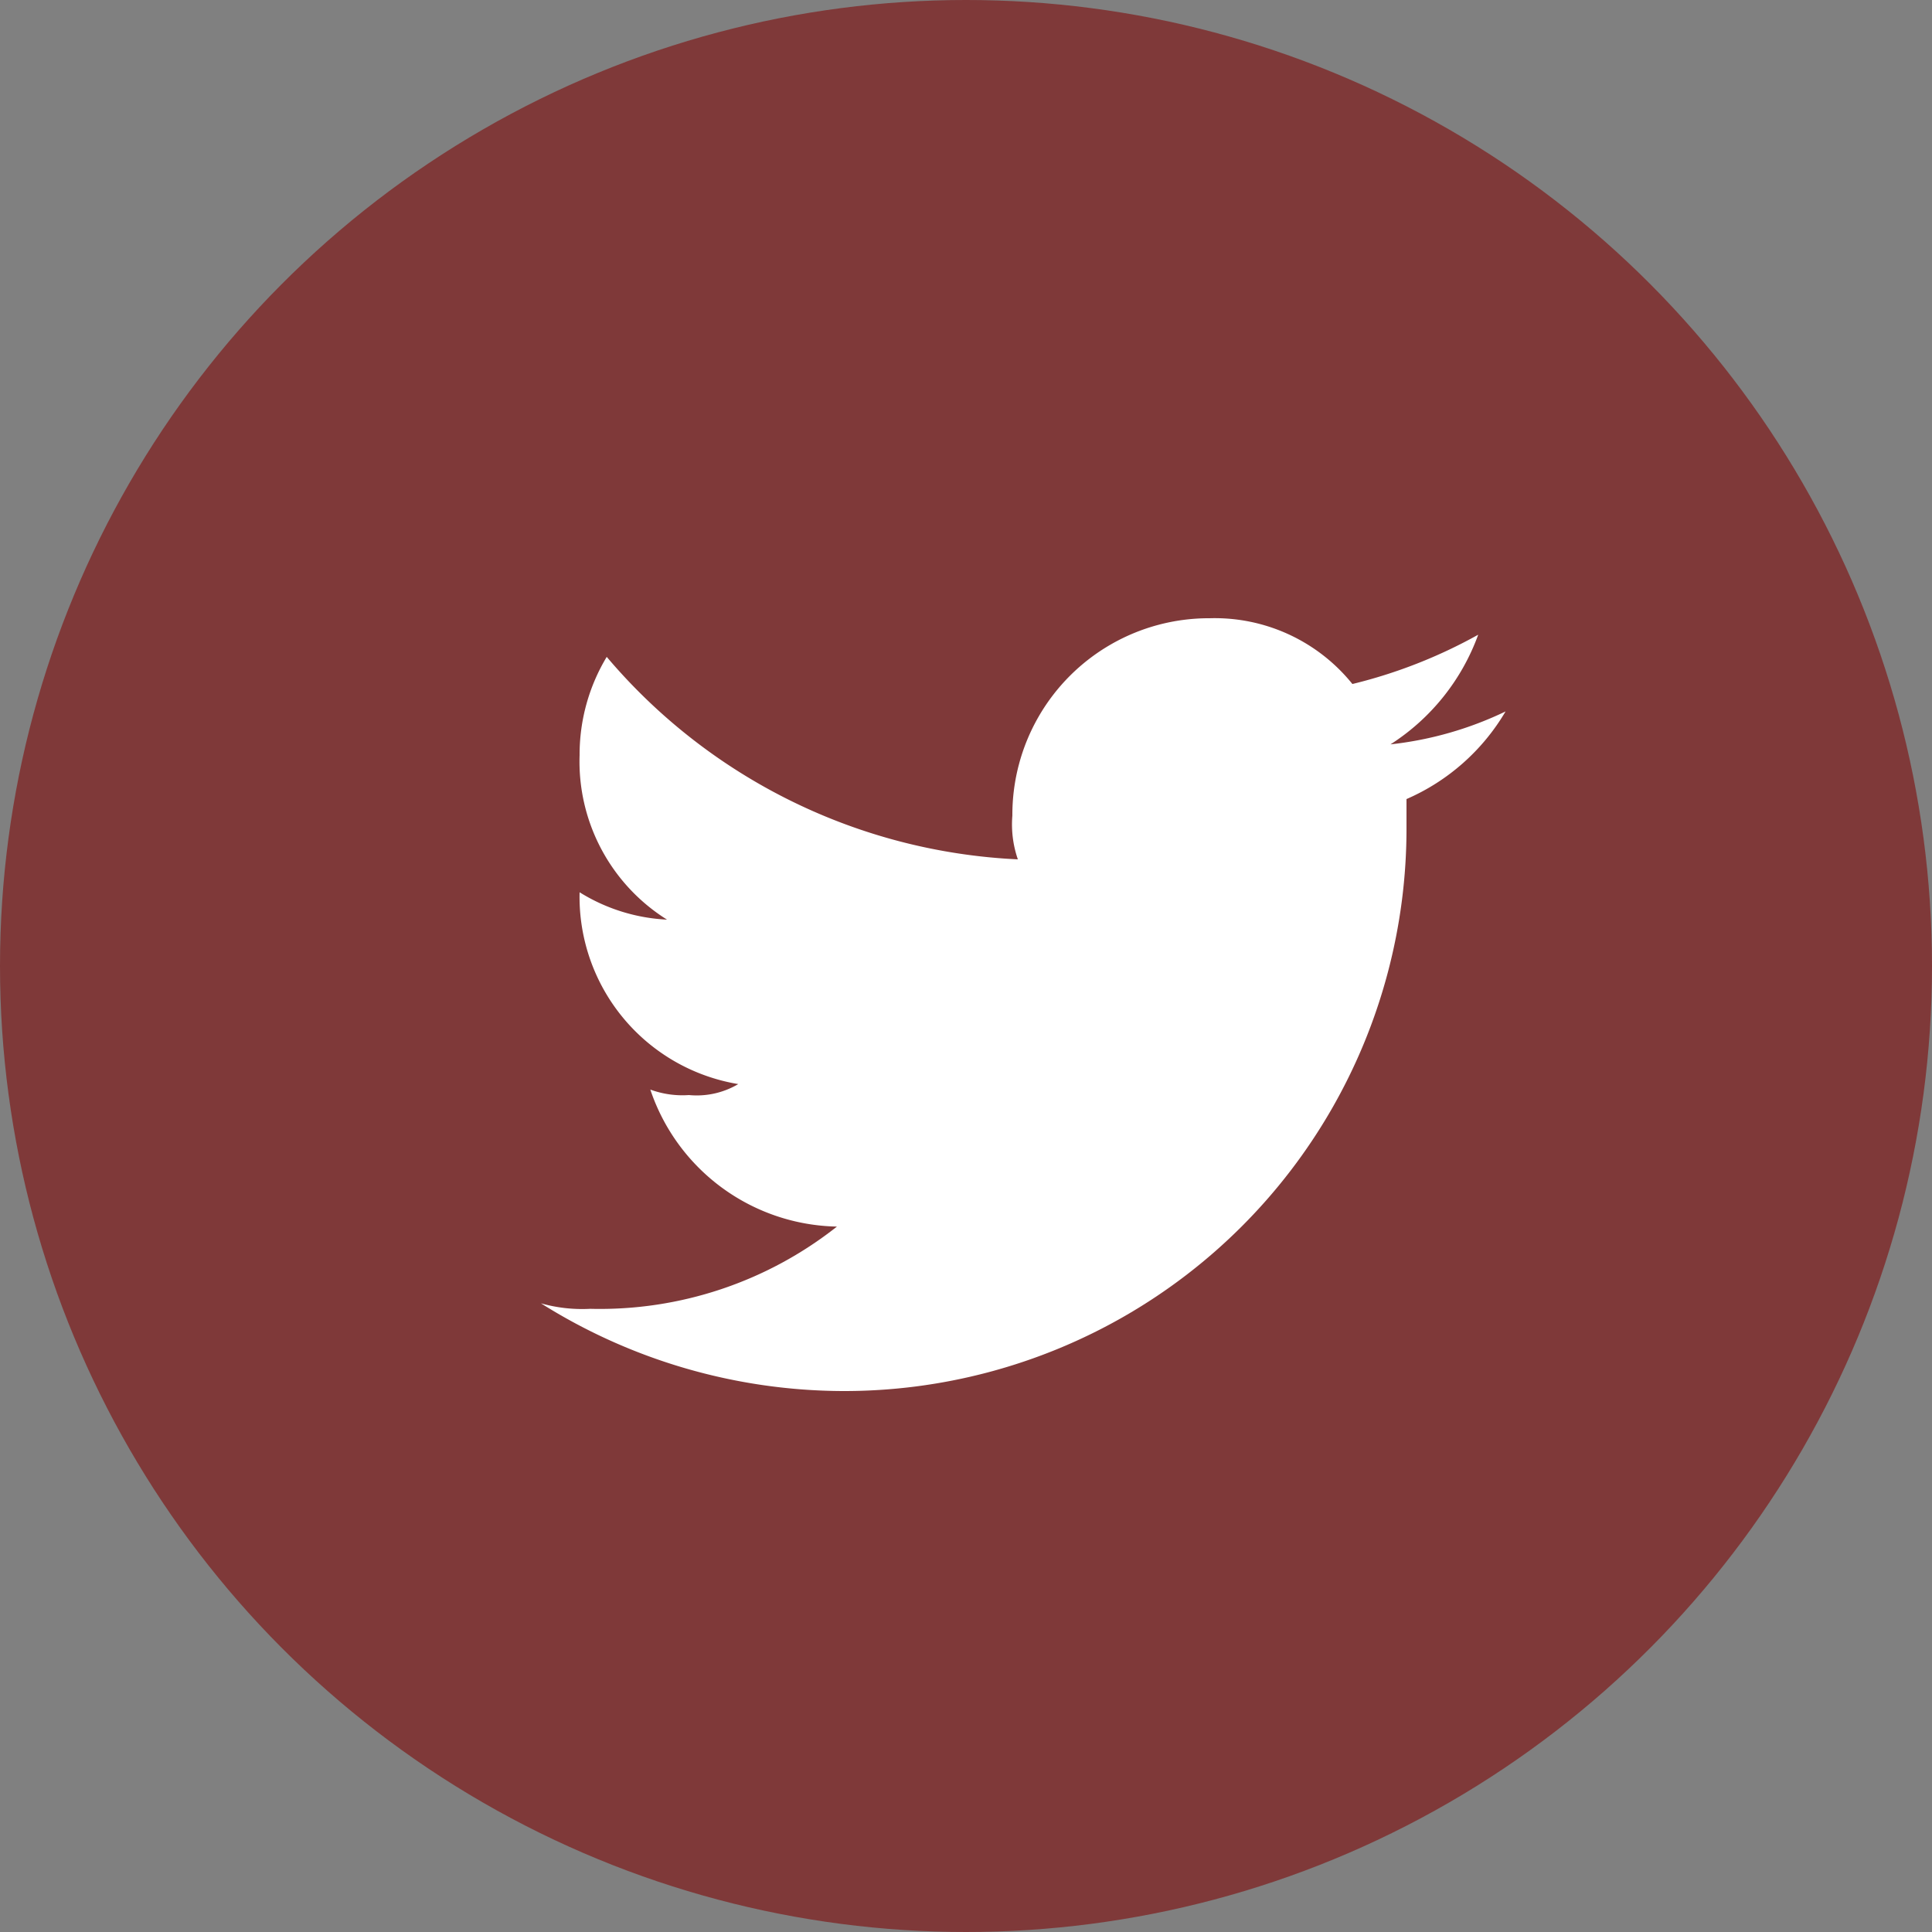
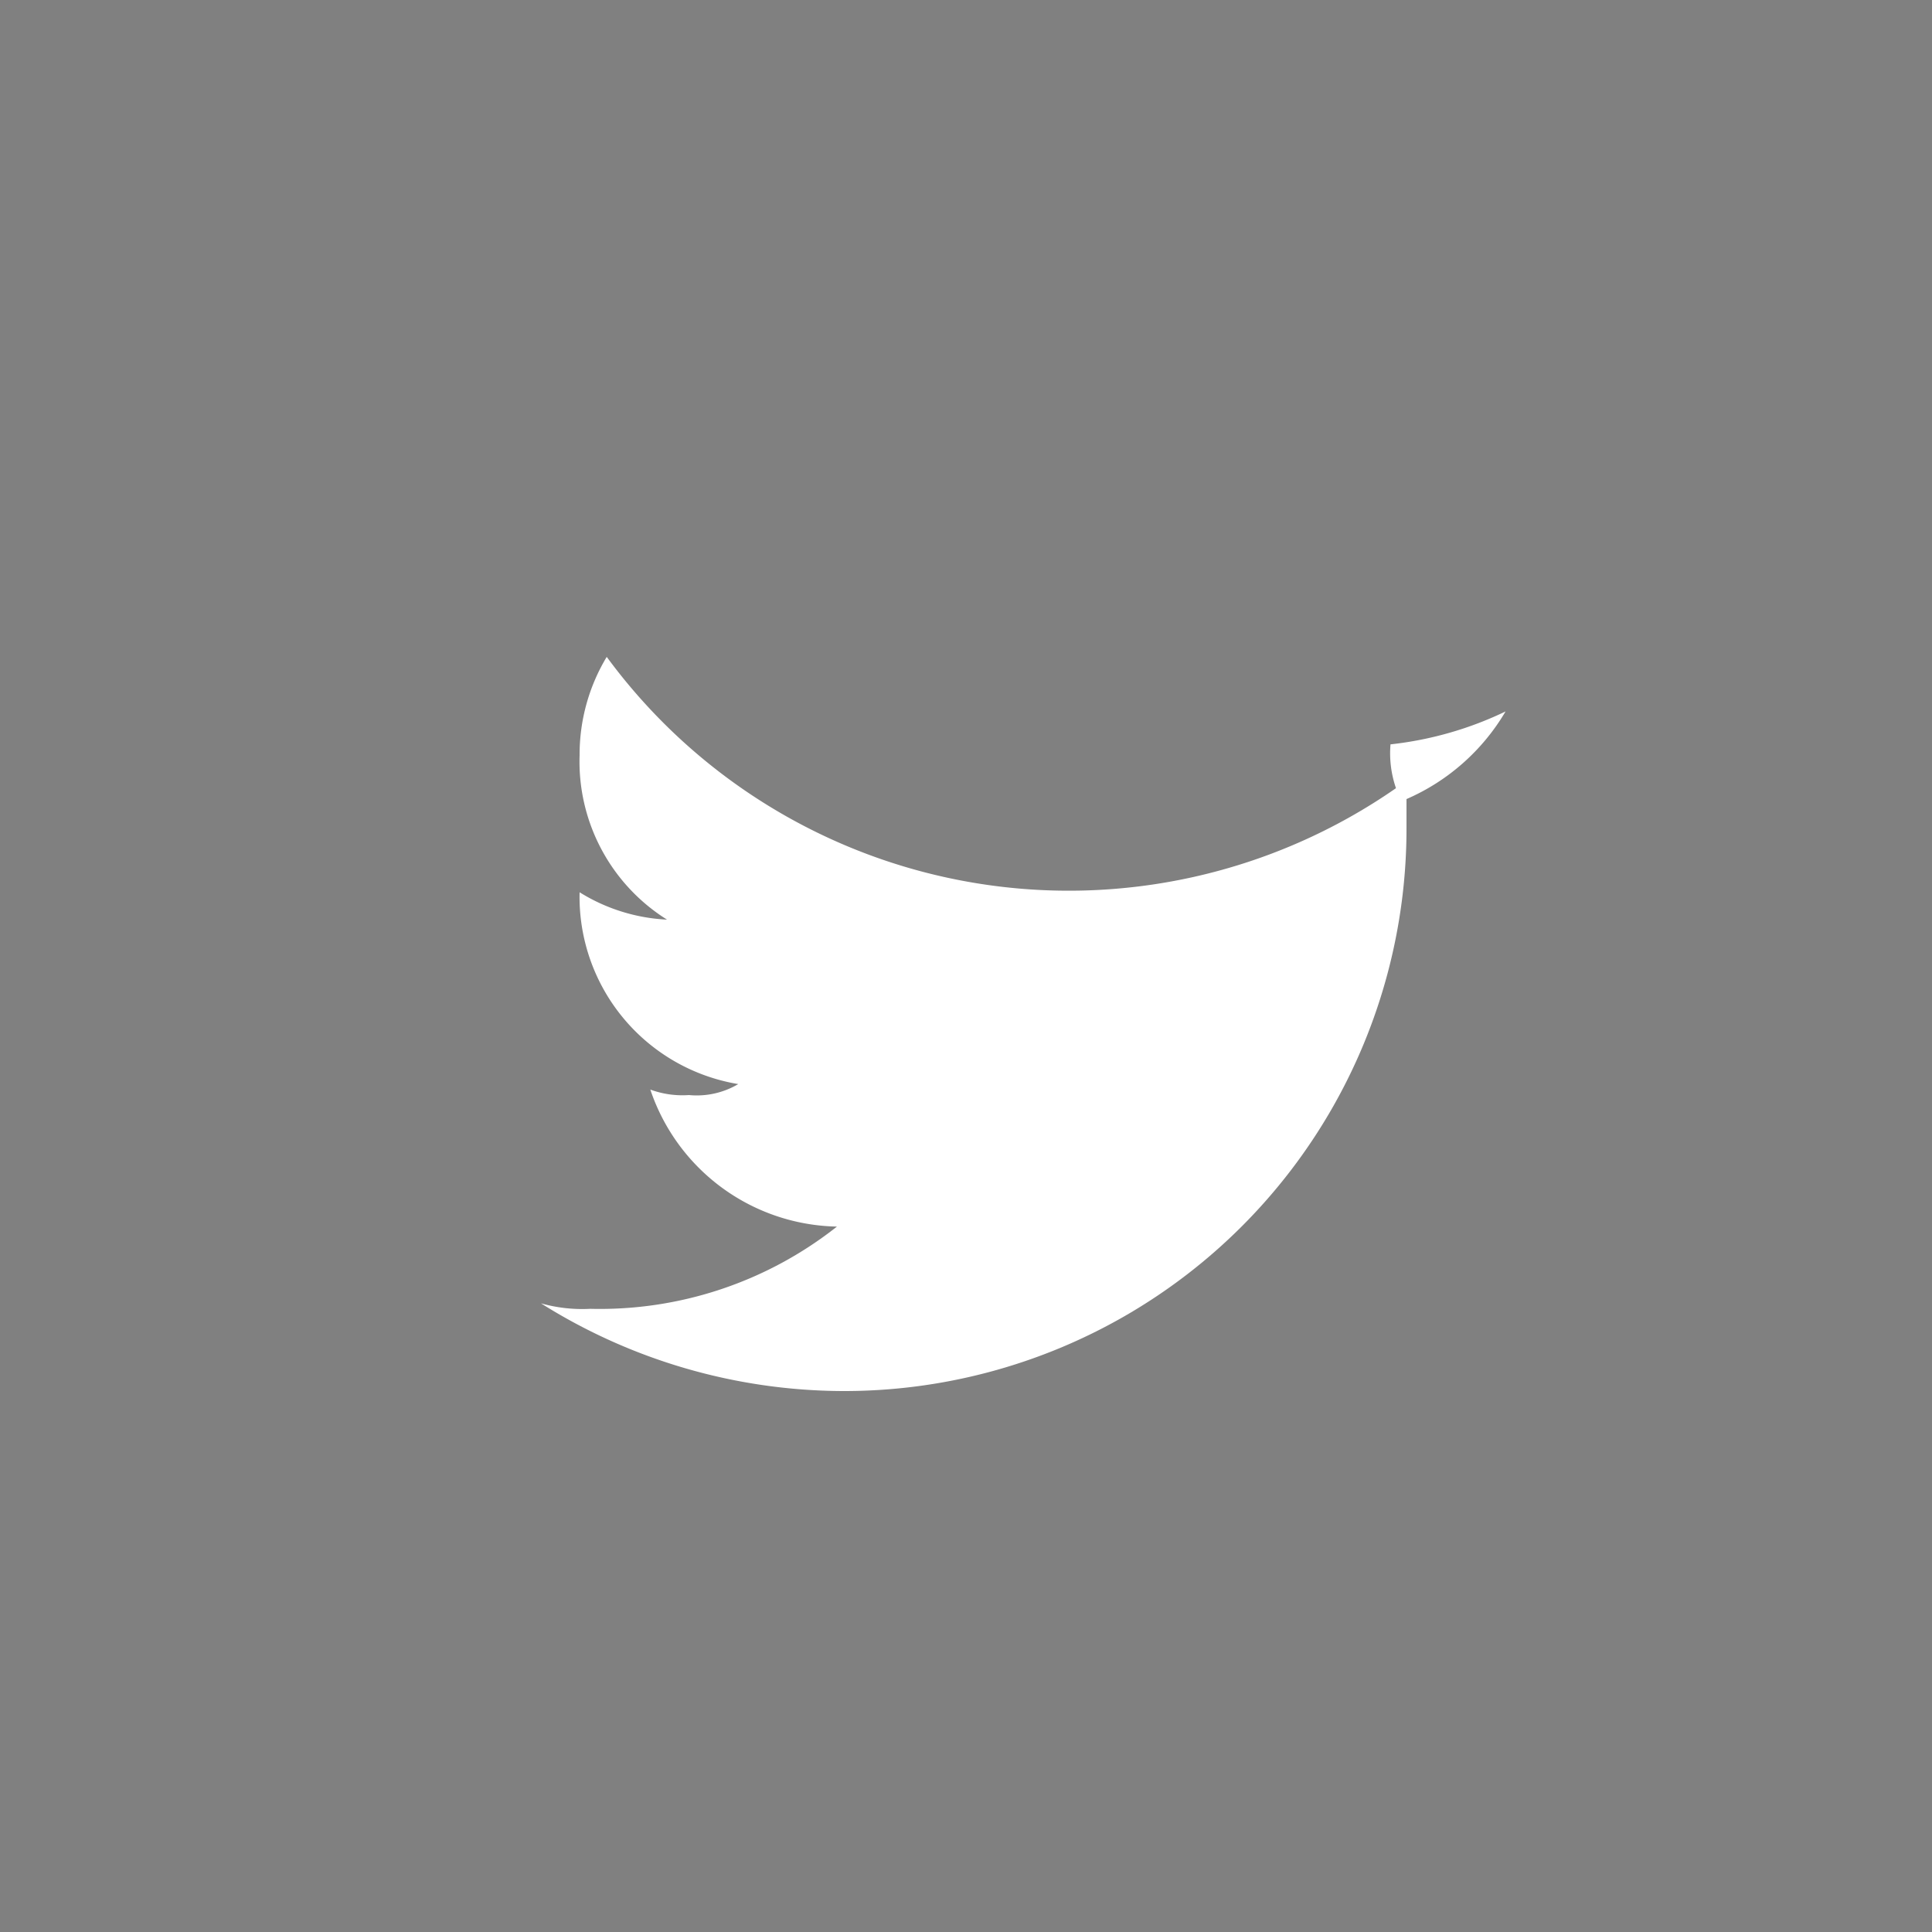
<svg xmlns="http://www.w3.org/2000/svg" id="footer2-tw-icon" width="25" height="25" viewBox="0 0 25 25">
  <rect x="0" y="0" width="25" height="25" fill="#808080" stroke="none" />
-   <circle id="Ellipse_133" data-name="Ellipse 133" cx="12.5" cy="12.5" r="12.5" fill="#7f3939" />
-   <path id="Path_82" data-name="Path 82" d="M12.482,1.206a4.584,4.584,0,0,1-1.489.426A2.832,2.832,0,0,0,12.128.213,6.505,6.505,0,0,1,10.5.851,2.287,2.287,0,0,0,8.652,0,2.543,2.543,0,0,0,6.1,2.553a1.383,1.383,0,0,0,.071.567A7.42,7.42,0,0,1,.851.5,2.449,2.449,0,0,0,.5,1.773,2.414,2.414,0,0,0,1.631,3.9,2.354,2.354,0,0,1,.5,3.546h0A2.456,2.456,0,0,0,2.553,6.028a1.054,1.054,0,0,1-.638.142,1.207,1.207,0,0,1-.5-.071A2.6,2.6,0,0,0,3.83,7.872,4.95,4.95,0,0,1,.638,8.936,1.964,1.964,0,0,1,0,8.865,7.377,7.377,0,0,0,3.9,10a7.276,7.276,0,0,0,7.3-7.3V2.34A2.766,2.766,0,0,0,12.482,1.206Z" transform="translate(7 8)" fill="#fff" />
+   <path id="Path_82" data-name="Path 82" d="M12.482,1.206a4.584,4.584,0,0,1-1.489.426a1.383,1.383,0,0,0,.071.567A7.42,7.42,0,0,1,.851.5,2.449,2.449,0,0,0,.5,1.773,2.414,2.414,0,0,0,1.631,3.9,2.354,2.354,0,0,1,.5,3.546h0A2.456,2.456,0,0,0,2.553,6.028a1.054,1.054,0,0,1-.638.142,1.207,1.207,0,0,1-.5-.071A2.6,2.6,0,0,0,3.83,7.872,4.95,4.95,0,0,1,.638,8.936,1.964,1.964,0,0,1,0,8.865,7.377,7.377,0,0,0,3.9,10a7.276,7.276,0,0,0,7.3-7.3V2.34A2.766,2.766,0,0,0,12.482,1.206Z" transform="translate(7 8)" fill="#fff" />
</svg>